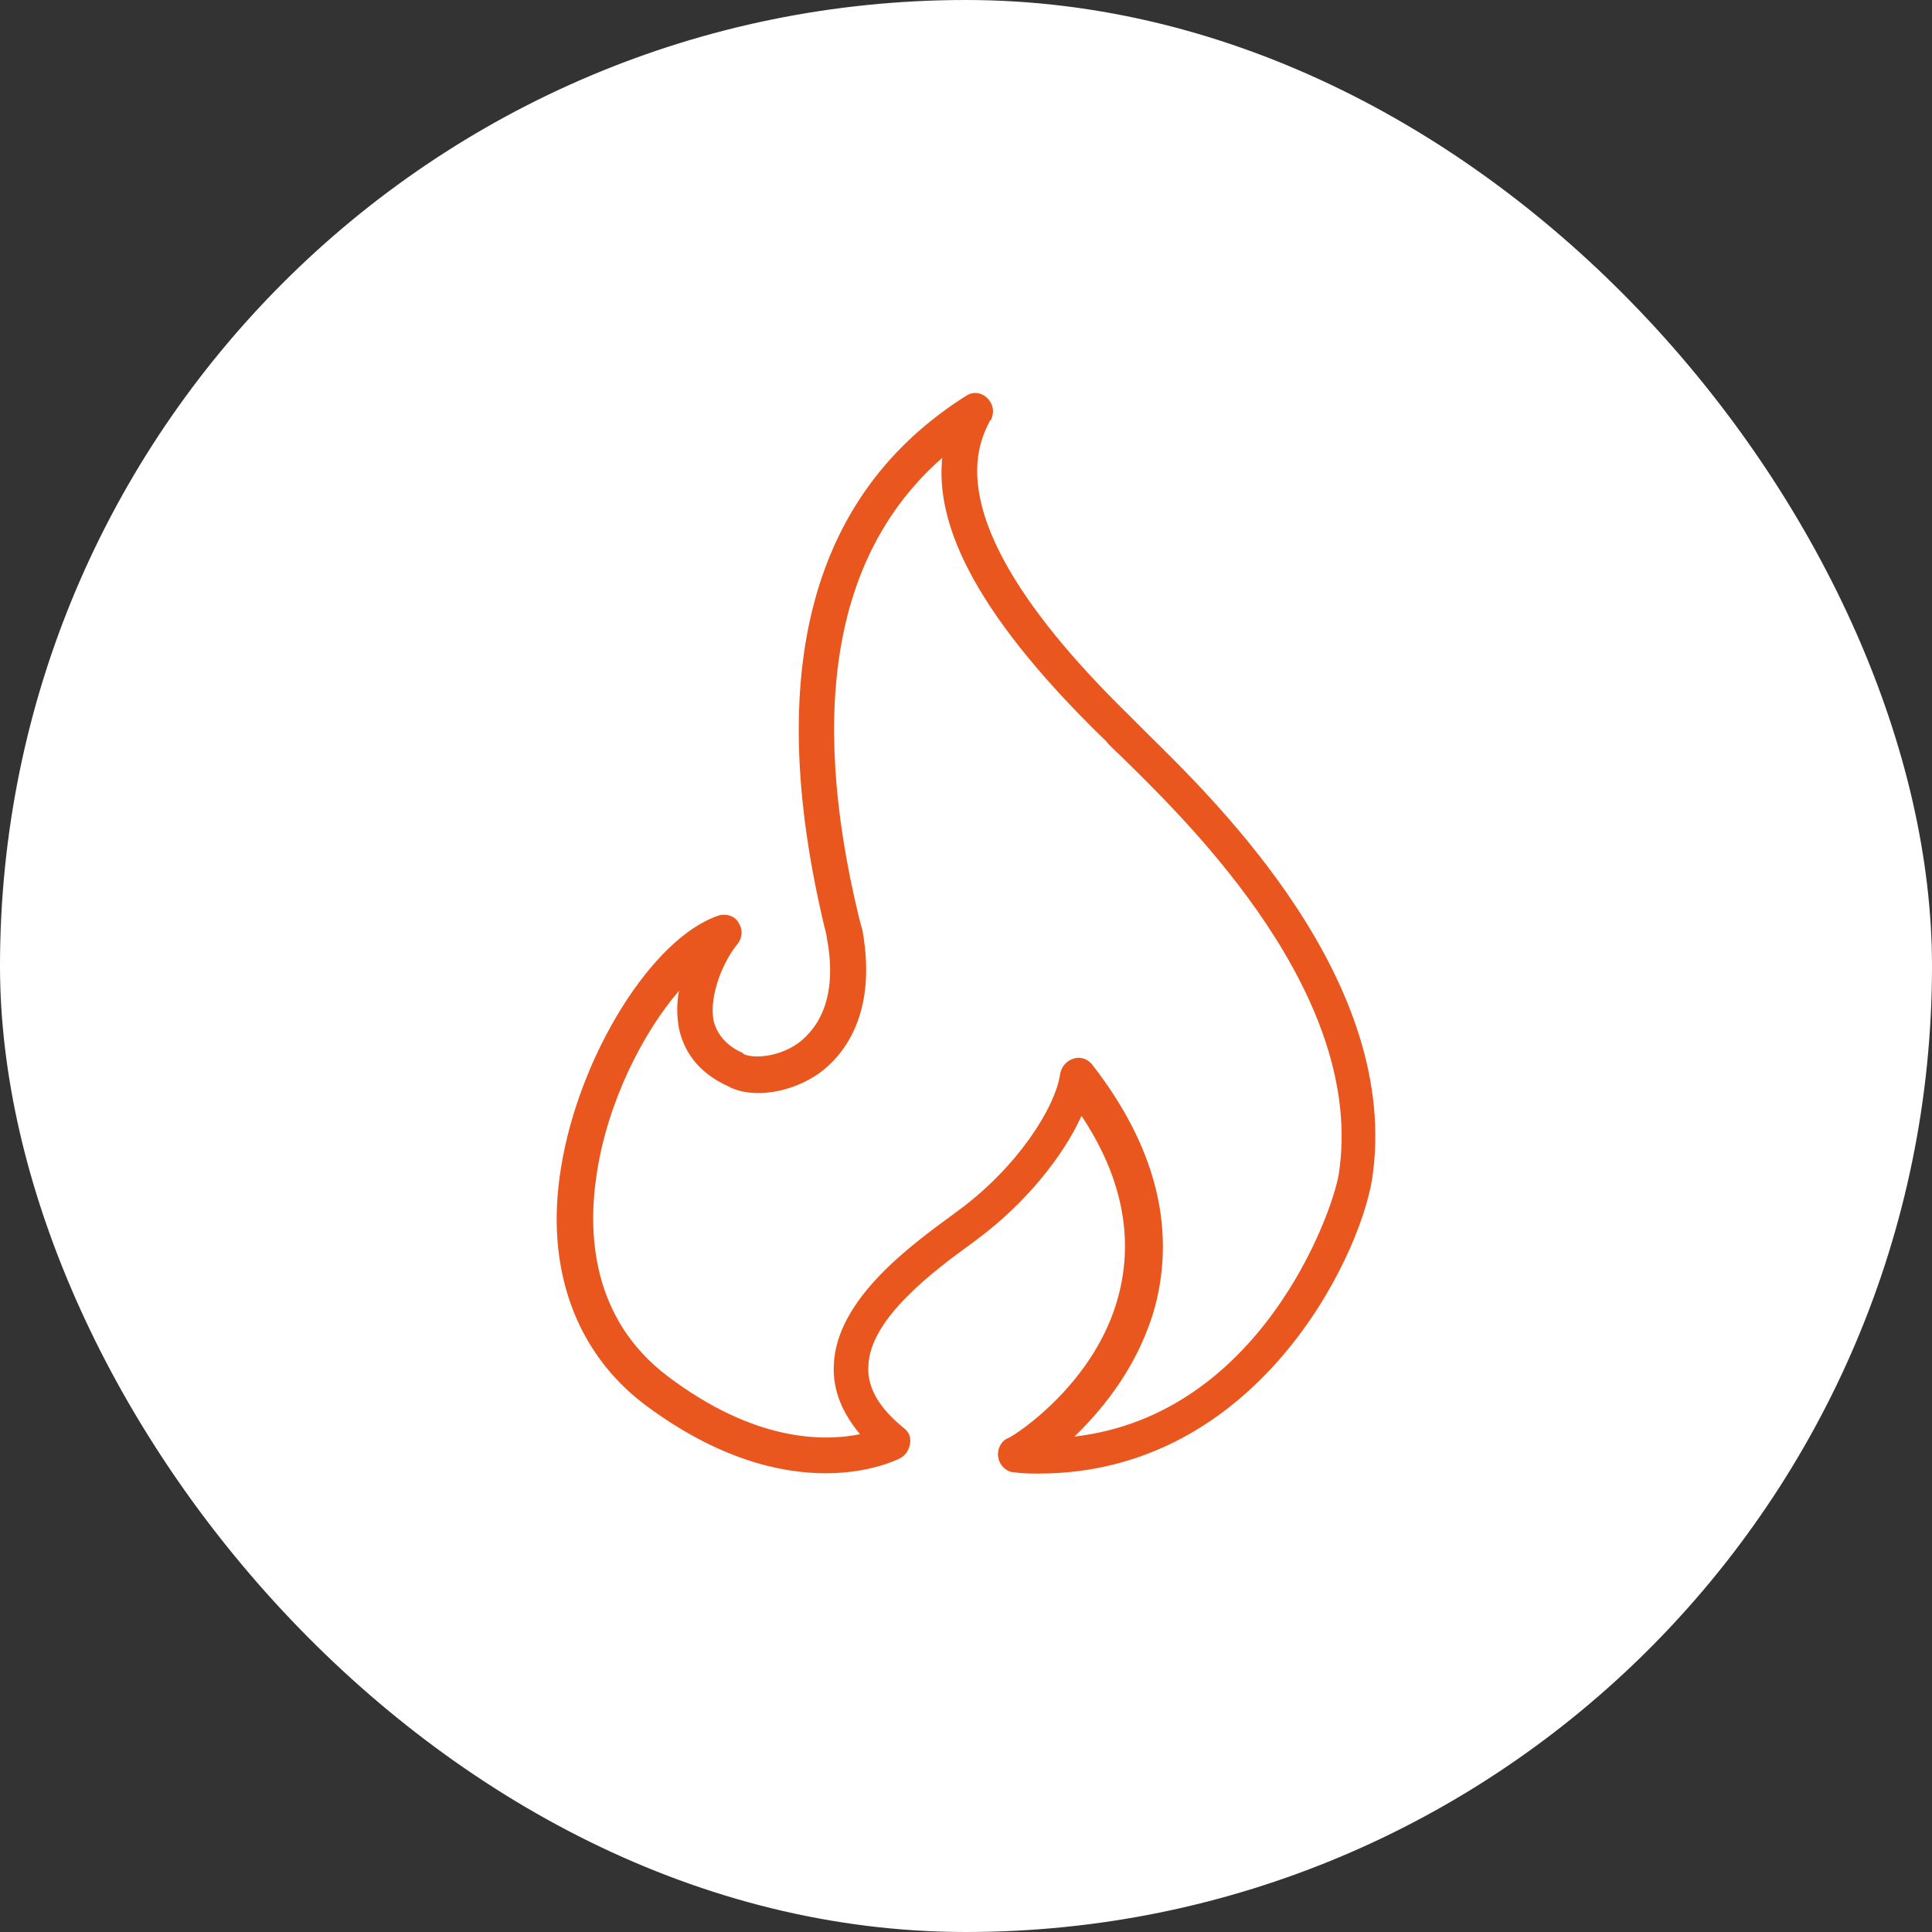
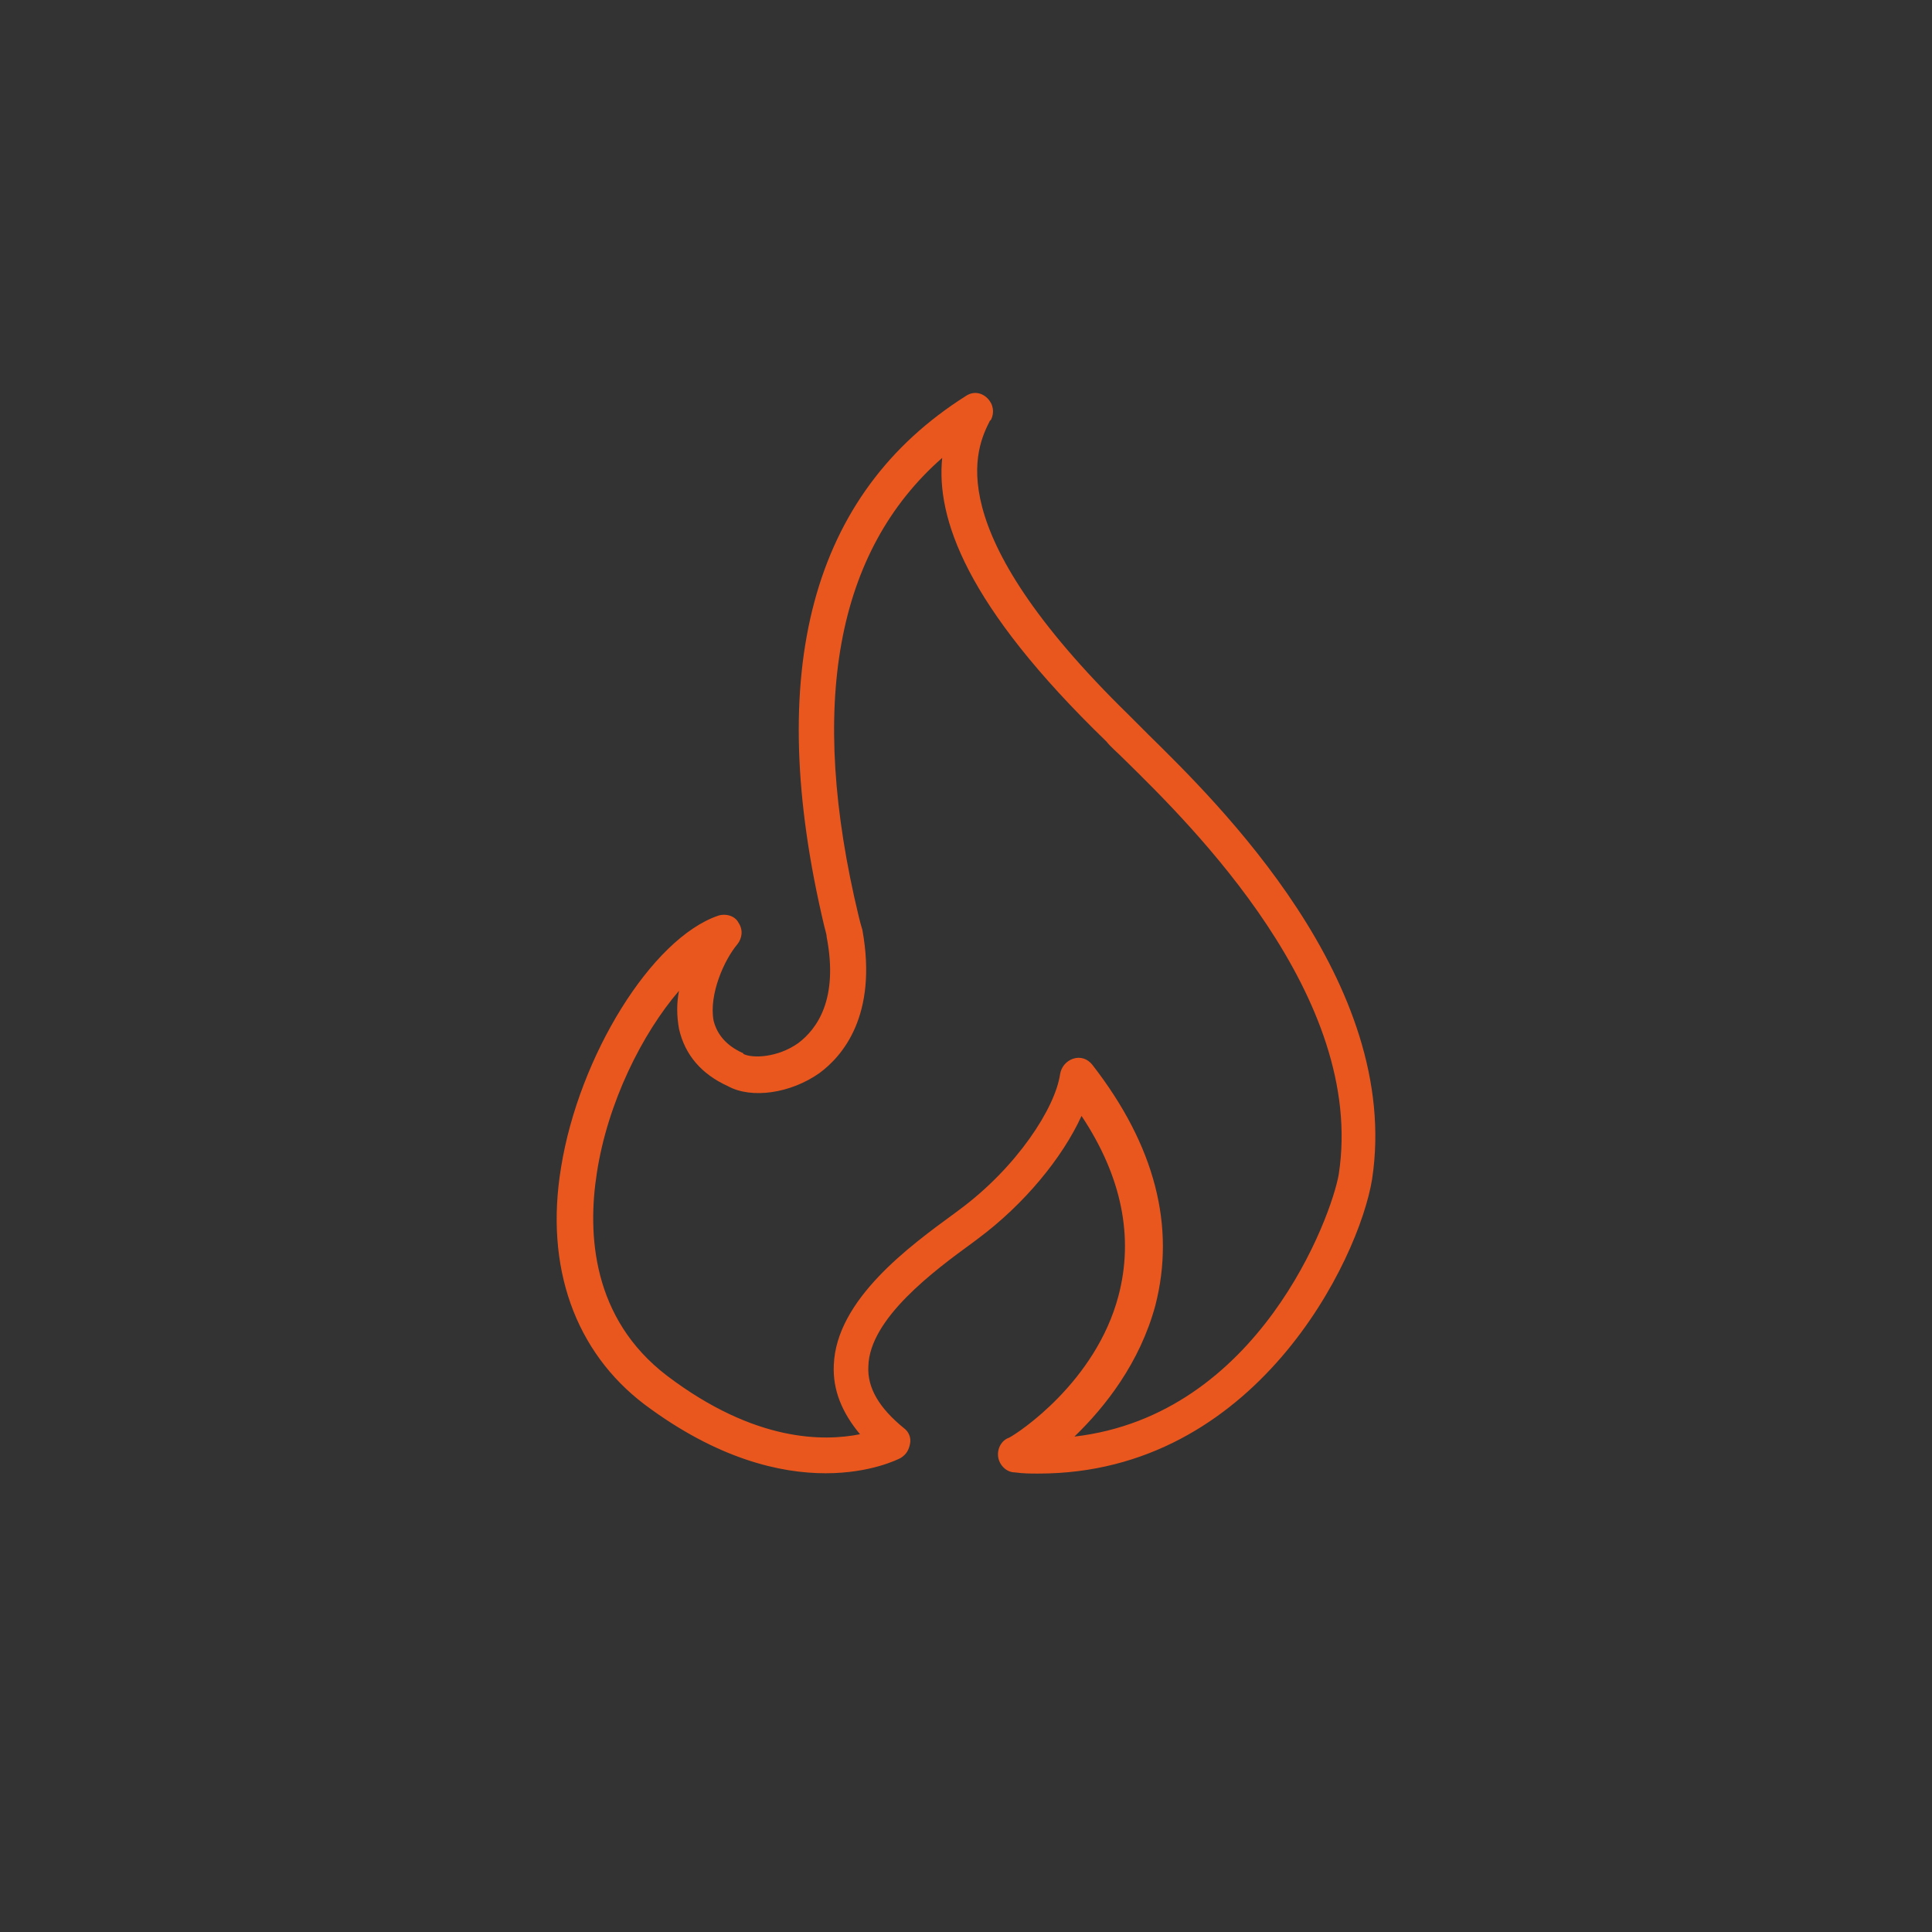
<svg xmlns="http://www.w3.org/2000/svg" width="59" height="59" viewBox="0 0 59 59" fill="none">
  <rect x="0" y="0" width="59" height="59" fill="#333333" stroke="none" />
-   <rect width="59" height="59" rx="29.5" fill="white" />
  <path d="M31.719 45C31.464 45 31.246 45 30.991 44.964C30.737 44.964 30.518 44.745 30.482 44.49C30.446 44.235 30.591 43.981 30.809 43.908C31.101 43.762 33.464 42.197 34.155 39.576C34.628 37.792 34.264 35.935 33.028 34.078C32.446 35.353 31.282 36.773 29.864 37.828L29.719 37.937C28.518 38.811 26.555 40.267 26.518 41.723C26.482 42.379 26.846 42.998 27.609 43.617C27.755 43.726 27.828 43.908 27.791 44.09C27.755 44.272 27.682 44.417 27.5 44.527C27.355 44.599 24.154 46.238 19.681 42.888C17.572 41.287 16.626 38.702 17.135 35.644C17.681 32.258 19.899 28.654 21.936 27.962C22.154 27.89 22.445 27.962 22.554 28.181C22.7 28.399 22.663 28.654 22.518 28.836C22.118 29.309 21.645 30.365 21.791 31.166C21.9 31.603 22.191 31.93 22.663 32.149C22.663 32.149 22.7 32.149 22.7 32.185C22.991 32.331 23.754 32.294 24.373 31.858C24.955 31.421 25.609 30.511 25.246 28.618C25.246 28.545 25.209 28.436 25.173 28.29C23.318 20.499 24.772 15.075 29.5 12.09C29.718 11.944 29.973 11.981 30.155 12.163C30.337 12.345 30.373 12.6 30.264 12.818L30.227 12.854C29.827 13.655 28.591 16.094 34.483 21.846C34.628 21.992 34.81 22.174 35.065 22.429C37.174 24.504 42.811 30.001 41.902 36.008C41.502 38.483 38.337 45 31.719 45L31.719 45ZM20.736 30.256C19.608 31.567 18.553 33.678 18.226 35.826C17.935 37.682 18.081 40.267 20.372 42.015C23.063 44.053 25.172 44.017 26.263 43.799C25.718 43.144 25.427 42.452 25.463 41.687C25.536 39.685 27.791 38.047 29.136 37.064L29.282 36.955C31.064 35.644 32.227 33.824 32.373 32.804C32.409 32.586 32.555 32.404 32.773 32.331C32.991 32.258 33.209 32.331 33.355 32.513C35.282 34.988 35.901 37.464 35.282 39.867C34.81 41.614 33.755 42.961 32.81 43.871C38.447 43.216 40.665 37.137 40.883 35.862C41.72 30.438 36.374 25.196 34.373 23.23C34.119 22.975 33.901 22.793 33.791 22.647C29.464 18.461 28.591 15.803 28.773 13.983C25.536 16.823 24.663 21.519 26.227 27.999C26.264 28.144 26.3 28.29 26.336 28.399C26.809 31.02 25.718 32.258 25.027 32.768C24.154 33.387 22.954 33.569 22.227 33.168C21.427 32.804 20.918 32.222 20.736 31.421C20.663 31.02 20.663 30.62 20.736 30.256L20.736 30.256Z" fill="#EA571E" />
</svg>